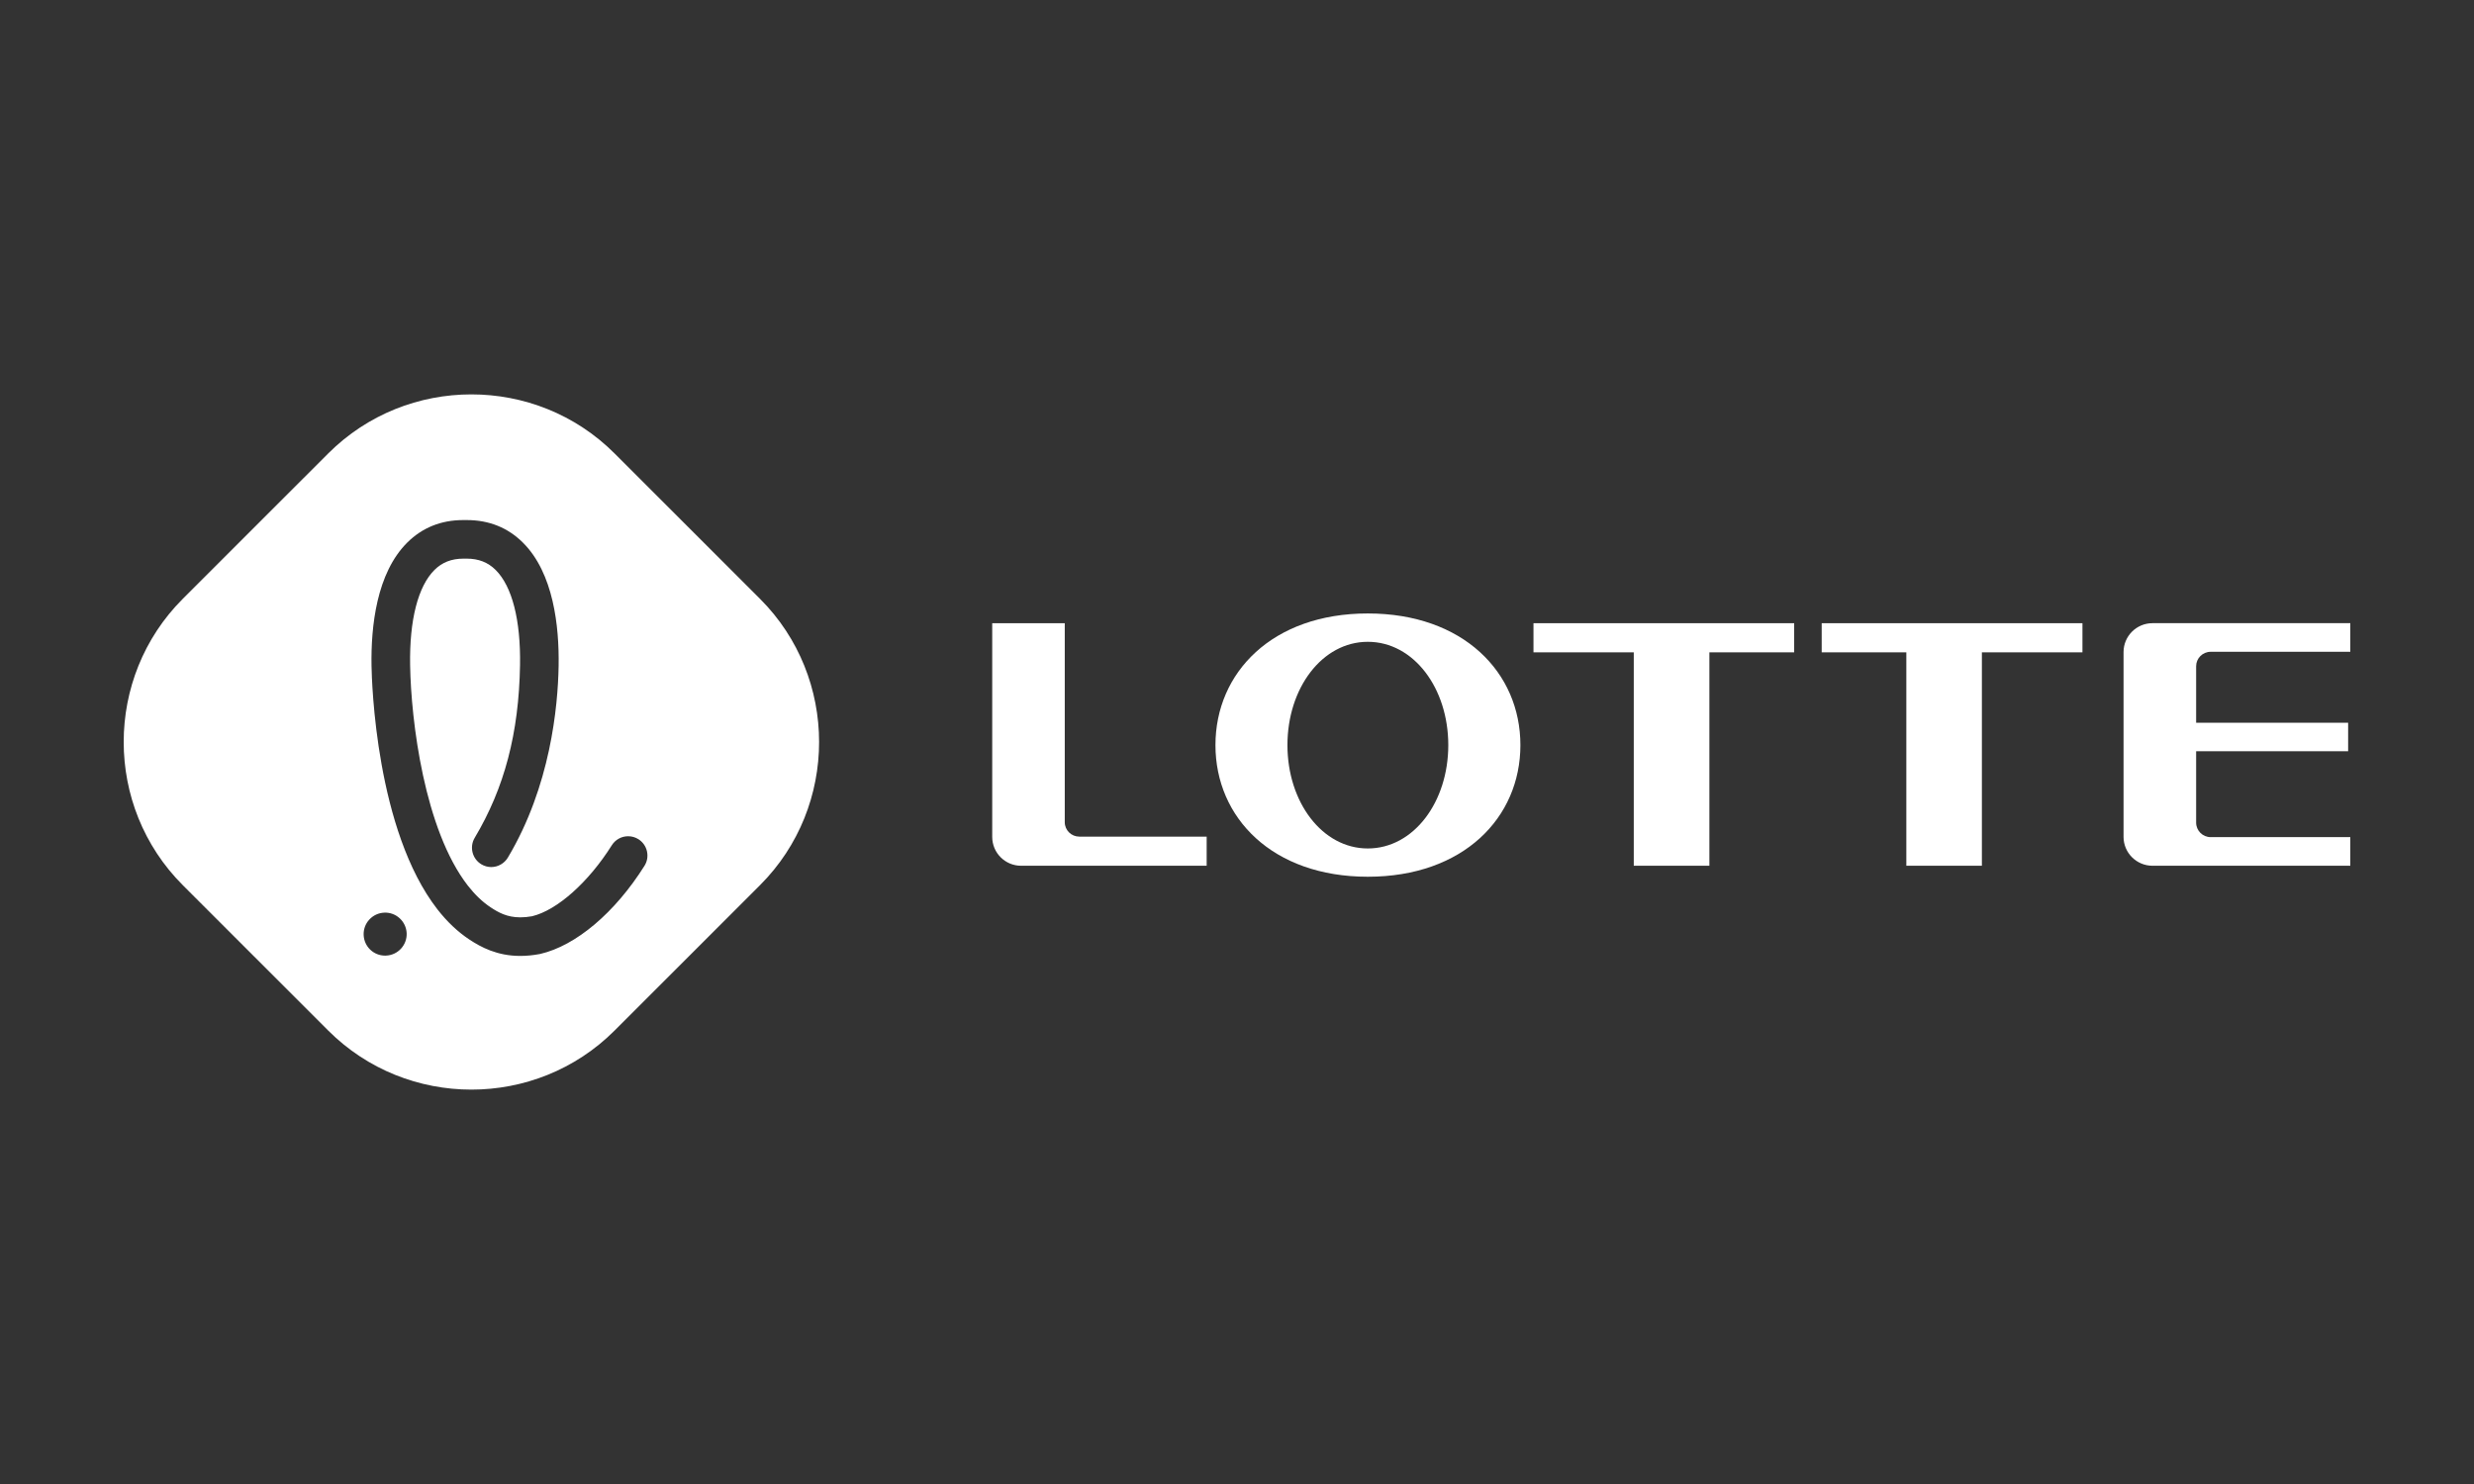
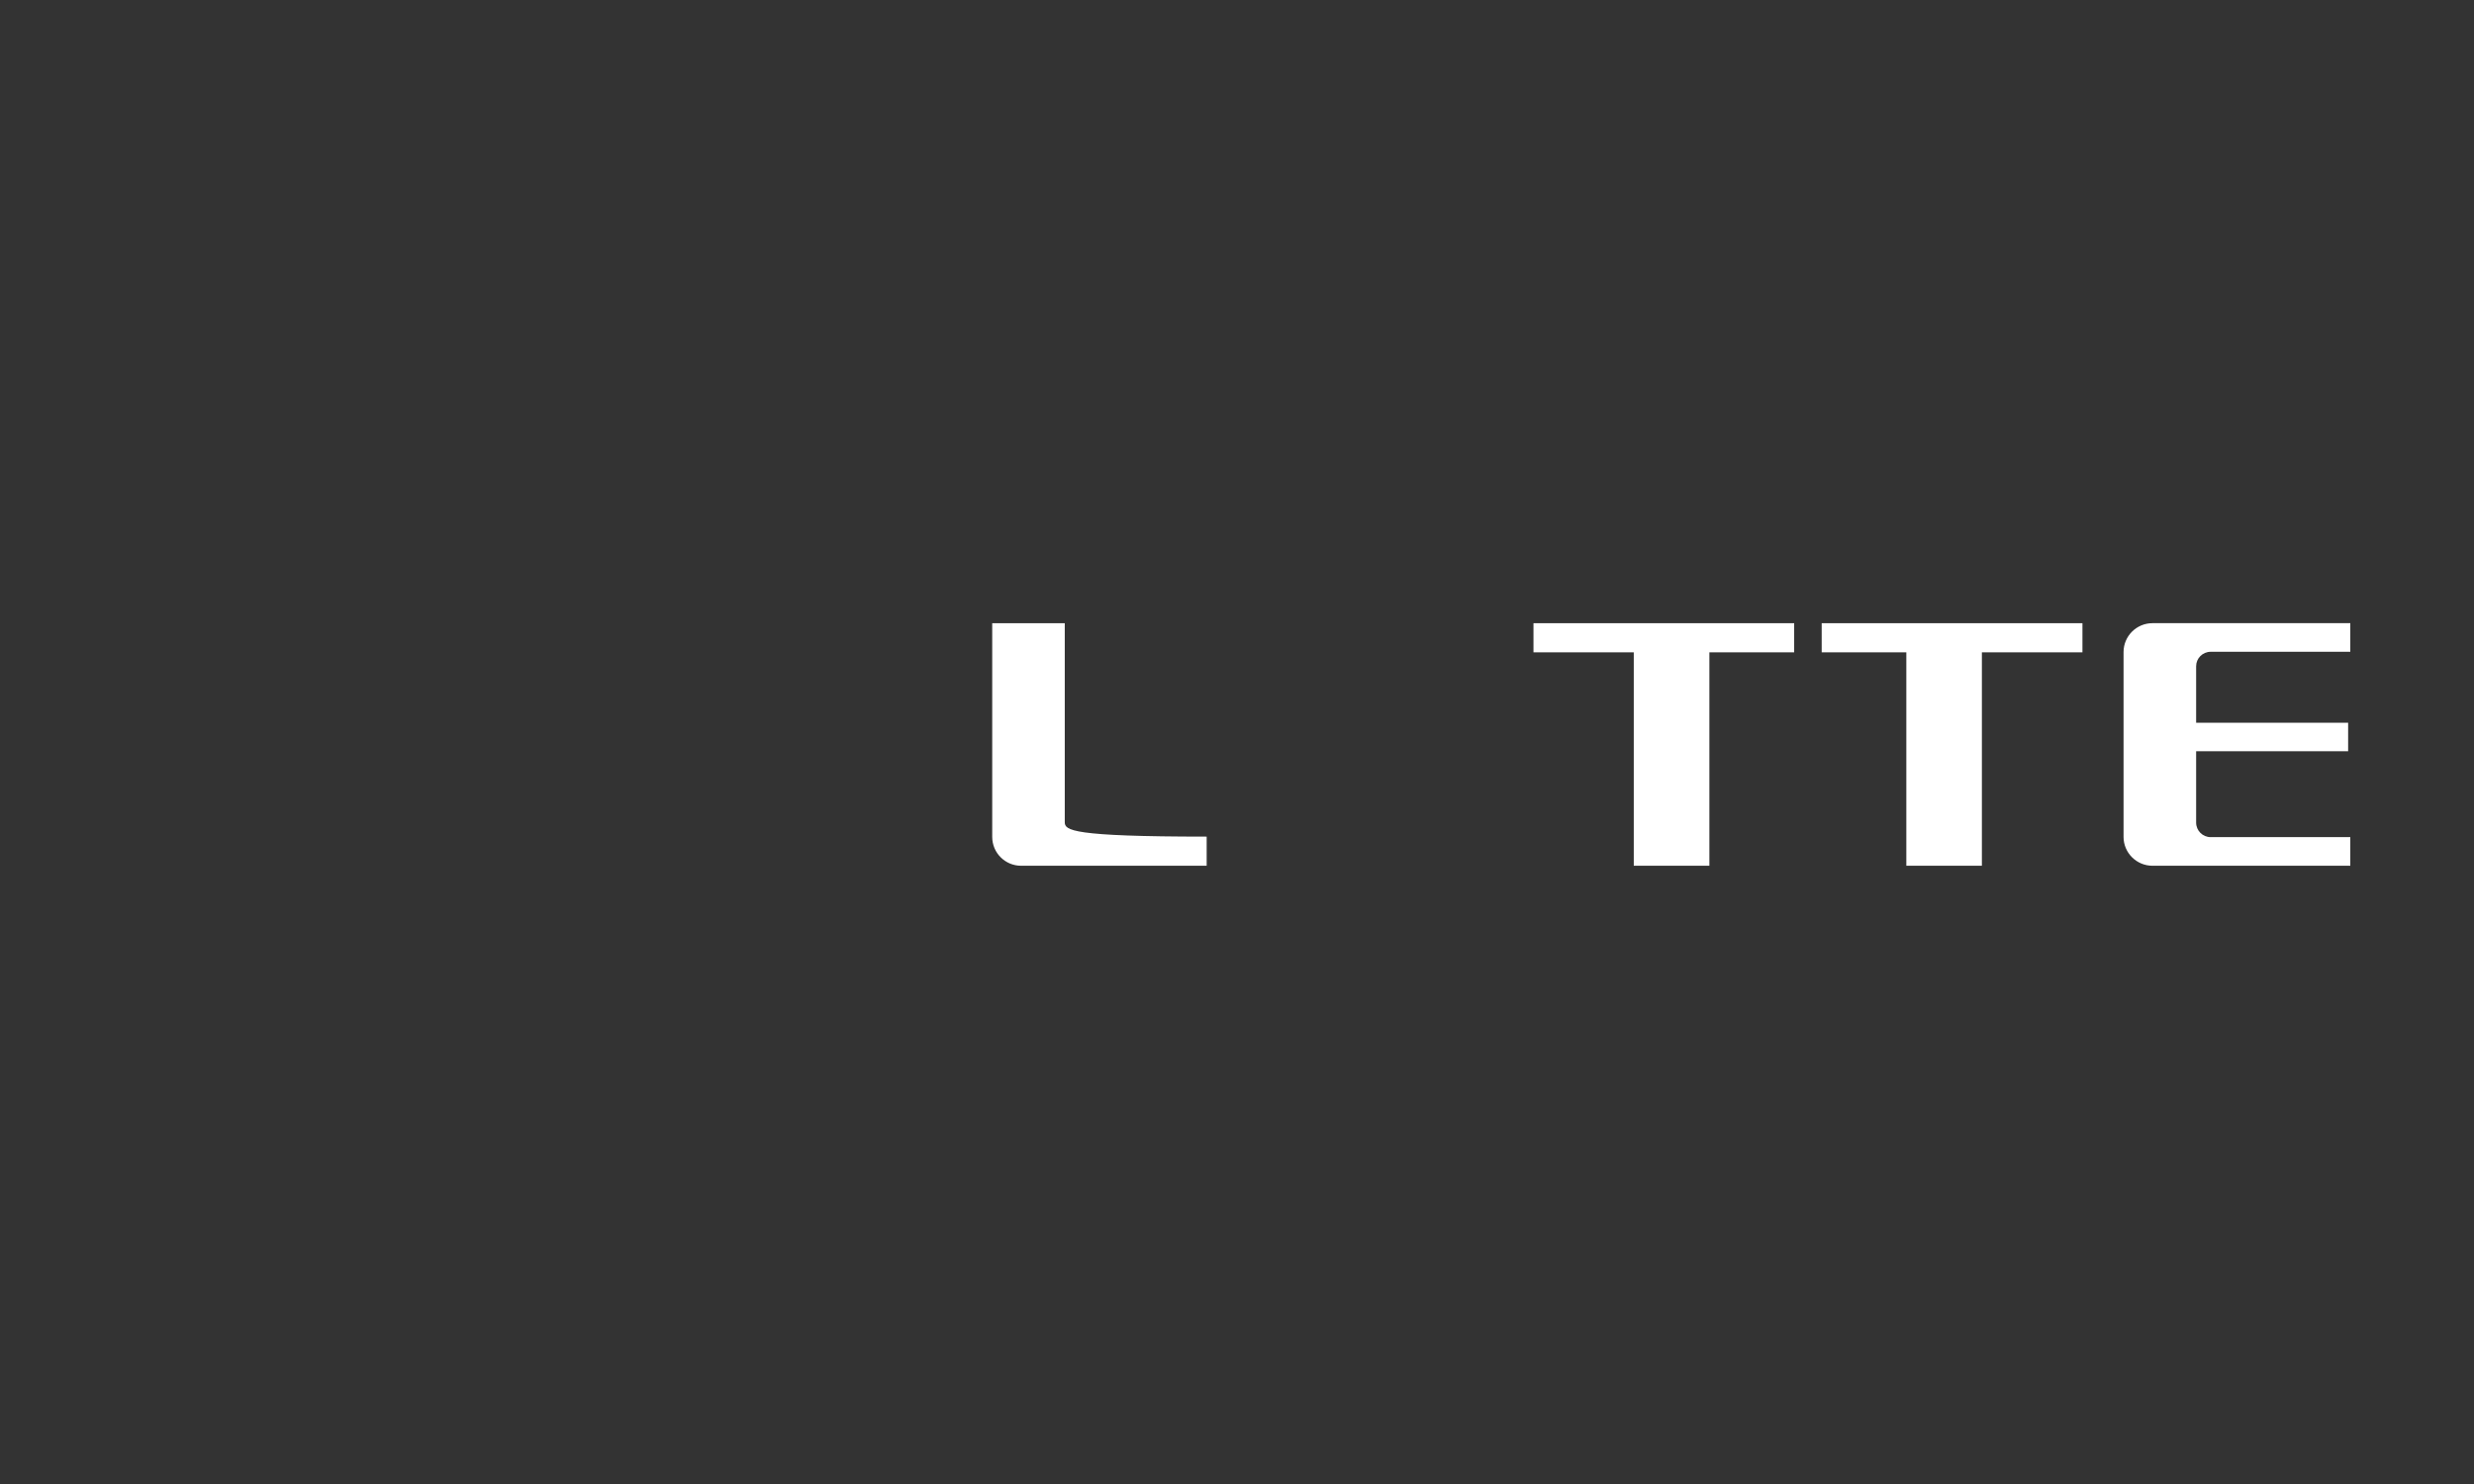
<svg xmlns="http://www.w3.org/2000/svg" id="Warstwa_1" x="0px" y="0px" width="300px" height="180px" viewBox="0 0 300 180" xml:space="preserve">
  <rect x="0" y="0" width="300" height="180" fill="#333333" stroke="none" />
  <g>
-     <path fill="#FFFFFF" d="M92.164,72.639l-17.642-17.64c-9.547-9.55-25.171-9.55-34.721,0L22.16,72.639  c-9.547,9.546-9.547,25.173,0.002,34.722l17.64,17.641c9.55,9.549,25.174,9.549,34.721,0l17.642-17.641  C101.711,97.812,101.711,82.185,92.164,72.639z M46.813,115.907c-0.037,0.004-0.075,0.004-0.113,0.004  c-1.403,0-2.546-1.096-2.603-2.5c-0.028-0.695,0.214-1.363,0.686-1.871c0.473-0.514,1.115-0.813,1.813-0.842  c1.432-0.068,2.653,1.059,2.717,2.5C49.369,114.634,48.248,115.851,46.813,115.907z M78.151,105.017  c-3.579,5.688-8.307,9.686-12.638,10.689c-0.016,0.006-0.063,0.016-0.113,0.021c-0.793,0.148-1.574,0.221-2.319,0.221  c-2.793,0-4.766-1.063-6.17-1.992c-1.392-0.92-2.688-2.146-3.859-3.645c-7.456-9.582-7.966-27.532-8-29.549  c-0.082-4.779,0.606-11.25,4.337-14.955c1.822-1.809,4.104-2.726,6.783-2.726h0.434c2.688,0,4.974,0.917,6.793,2.726  c3.733,3.702,4.419,10.176,4.341,14.955c-0.085,4.976-0.998,14.619-6.16,23.266c-0.422,0.701-1.193,1.141-2.012,1.141  c-0.422,0-0.837-0.117-1.195-0.332c-1.105-0.66-1.471-2.1-0.813-3.211c3.613-6.049,5.36-12.705,5.499-20.942  c0.091-5.465-0.957-9.568-2.959-11.555c-0.929-0.922-2.071-1.369-3.497-1.369h-0.408c-1.436,0-2.582,0.447-3.508,1.369  c-2.002,1.989-3.05,6.09-2.955,11.555c0.11,6.732,1.716,19.946,7.01,26.751c0.863,1.102,1.785,1.98,2.747,2.615  c0.933,0.617,1.98,1.219,3.61,1.219c0.448,0,0.923-0.045,1.417-0.133c3.04-0.73,6.843-4.113,9.673-8.611  c0.431-0.684,1.171-1.094,1.982-1.094c0.441,0,0.869,0.123,1.243,0.357c0.529,0.336,0.897,0.852,1.036,1.463  C78.588,103.862,78.484,104.487,78.151,105.017z" />
-     <path fill="#FFFFFF" d="M165.86,102.913c-5.53,0-9.744-5.625-9.744-12.536c0-6.922,4.214-12.53,9.744-12.53  c5.556,0,9.761,5.608,9.761,12.53C175.621,97.288,171.416,102.913,165.86,102.913 M165.86,74.409  c-11.558,0-18.473,7.151-18.473,15.968c0,8.819,6.915,15.966,18.473,15.966c11.573,0,18.505-7.146,18.505-15.966  C184.365,81.561,177.434,74.409,165.86,74.409" />
    <polygon fill="#FFFFFF" points="185.951,79.124 198.113,79.124 198.113,105.009 207.281,105.009 207.281,79.124 217.563,79.124   217.563,75.59 185.951,75.59  " />
    <polygon fill="#FFFFFF" points="220.9,79.124 231.164,79.124 231.164,105.009 240.326,105.009 240.326,79.124 252.52,79.124   252.52,75.59 220.9,75.59  " />
-     <path fill="#FFFFFF" d="M129.115,99.728V75.589h-8.797v25.922c0,1.938,1.57,3.5,3.506,3.5h22.498v-3.535h-15.447  C129.918,101.476,129.115,100.708,129.115,99.728" />
+     <path fill="#FFFFFF" d="M129.115,99.728V75.589h-8.797v25.922c0,1.938,1.57,3.5,3.506,3.5h22.498v-3.535C129.918,101.476,129.115,100.708,129.115,99.728" />
    <path fill="#FFFFFF" d="M257.504,79.089v22.422c0,1.936,1.58,3.5,3.516,3.5H285v-3.471h-16.924c-0.982,0-1.77-0.787-1.77-1.76  v-8.662h18.432v-3.453h-18.432v-6.858c0-0.96,0.787-1.75,1.77-1.75H285v-3.469h-23.99  C259.084,75.588,257.504,77.149,257.504,79.089" />
  </g>
</svg>